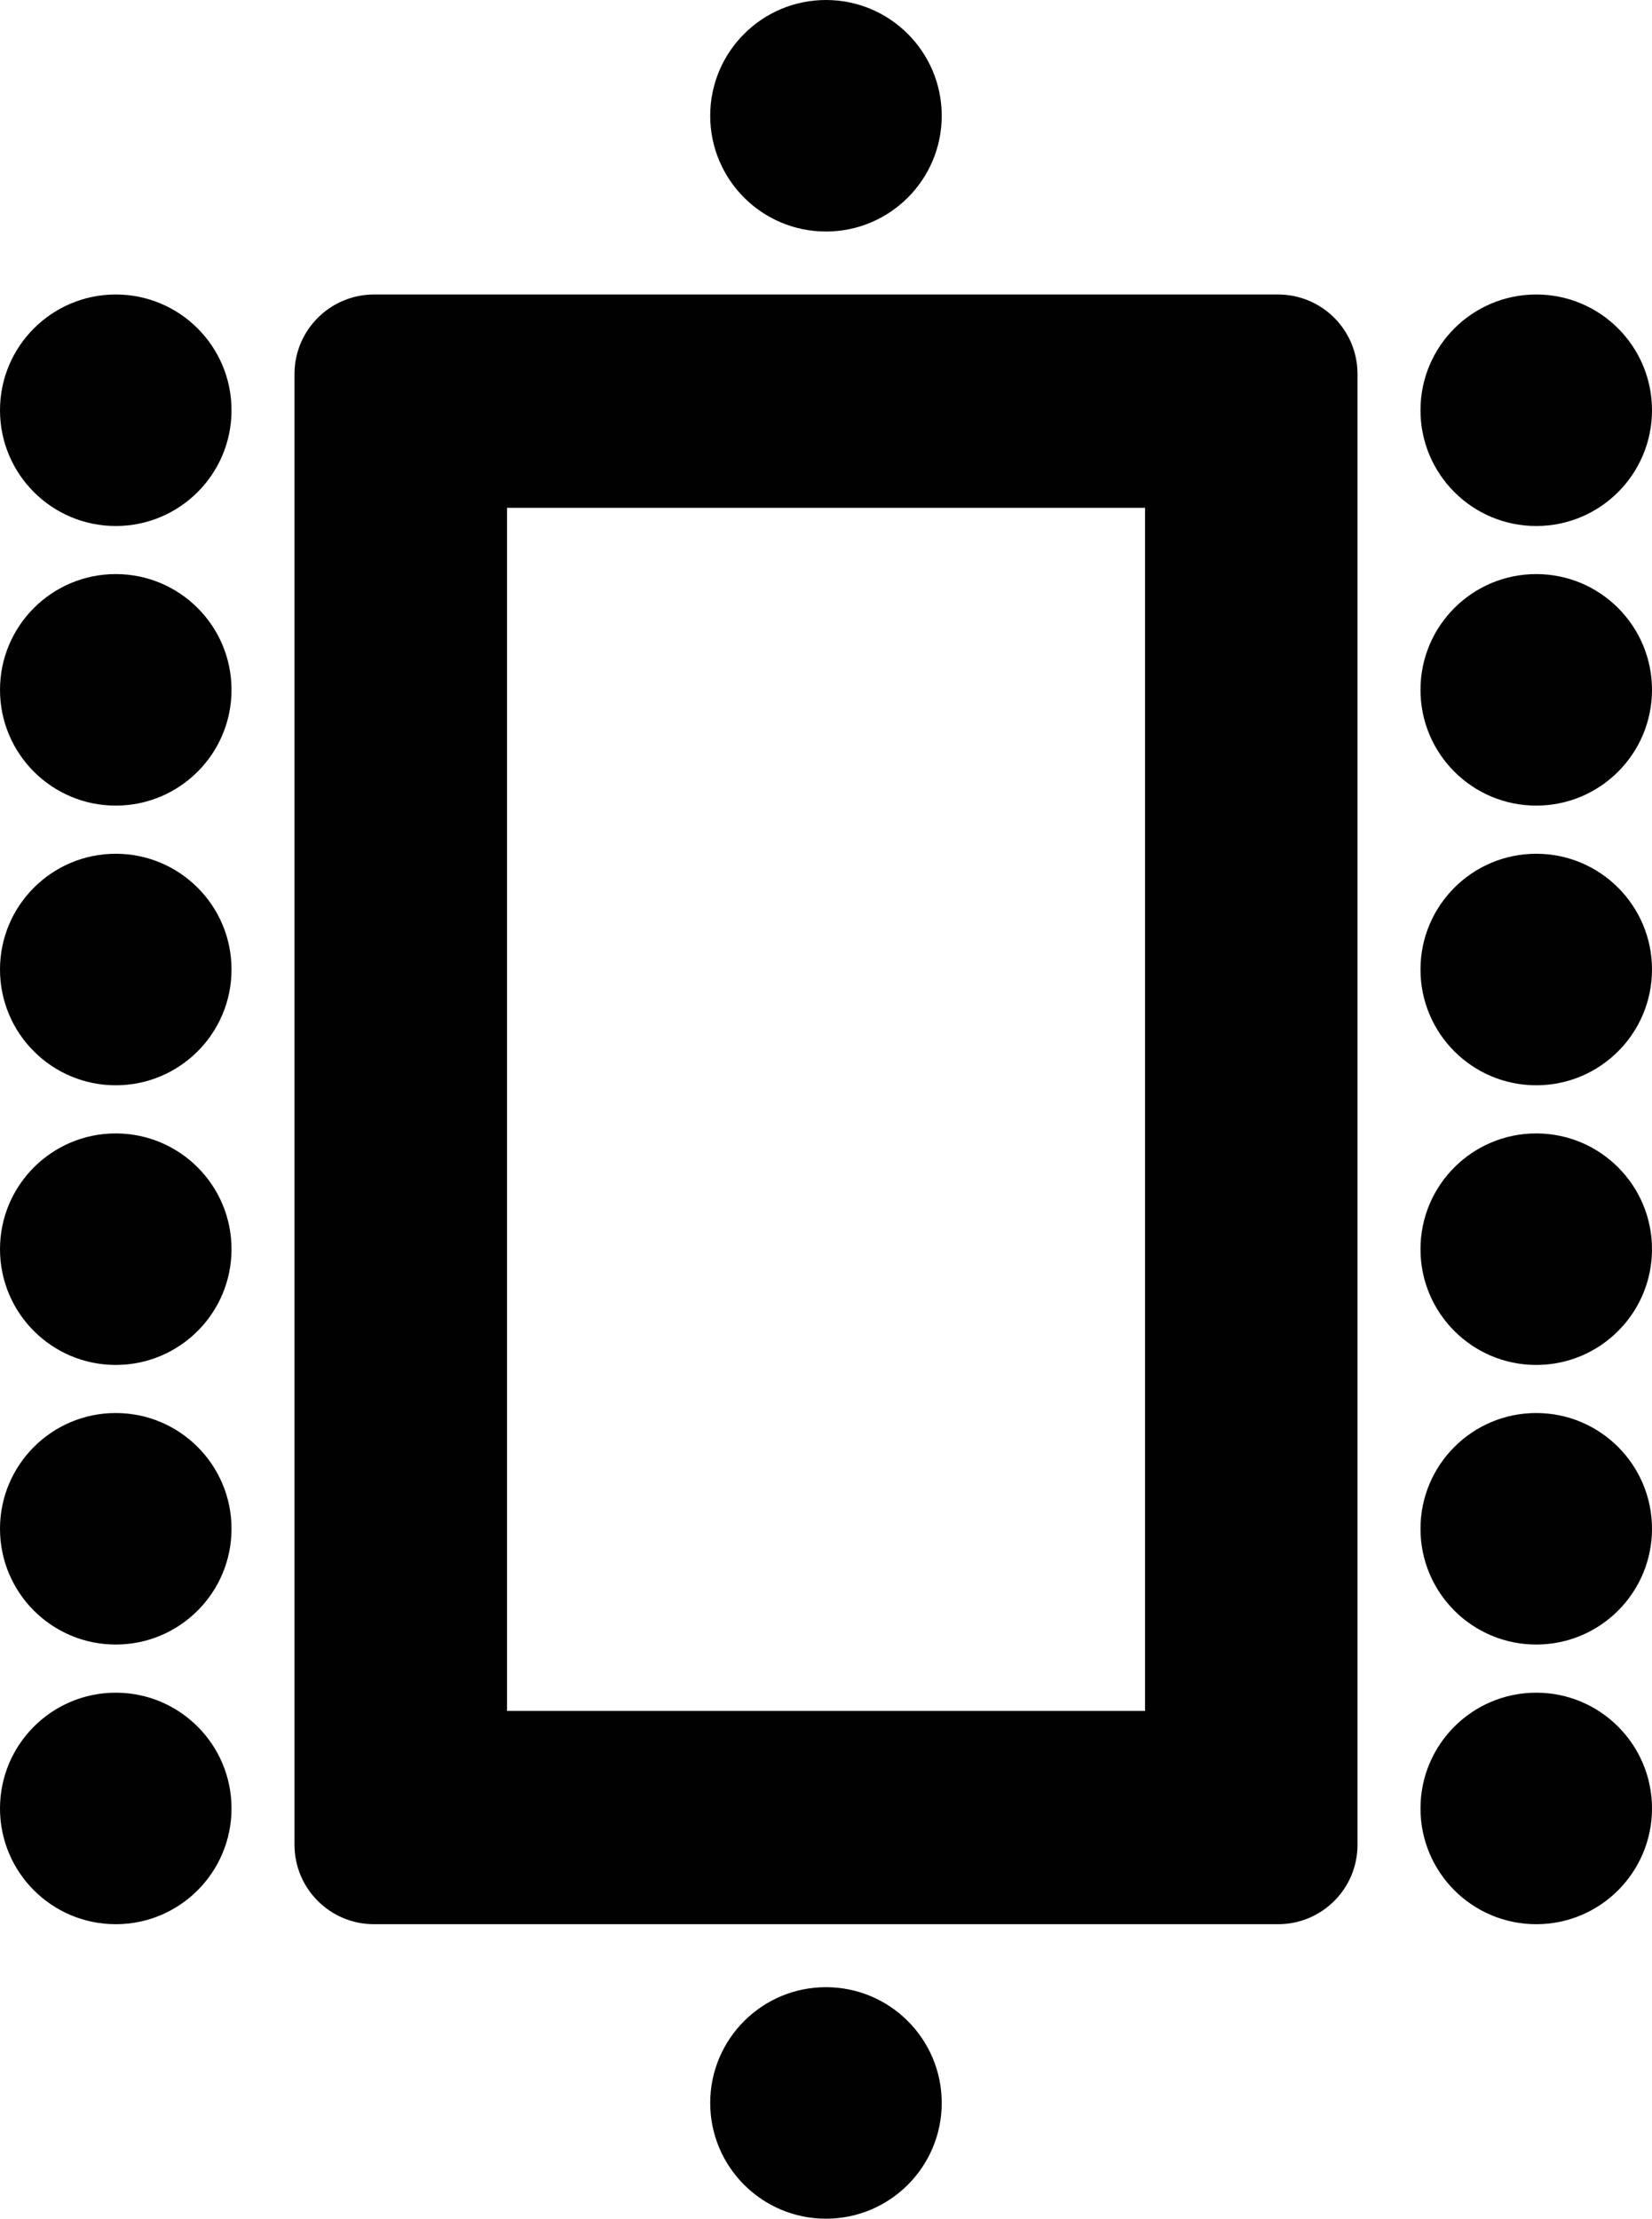
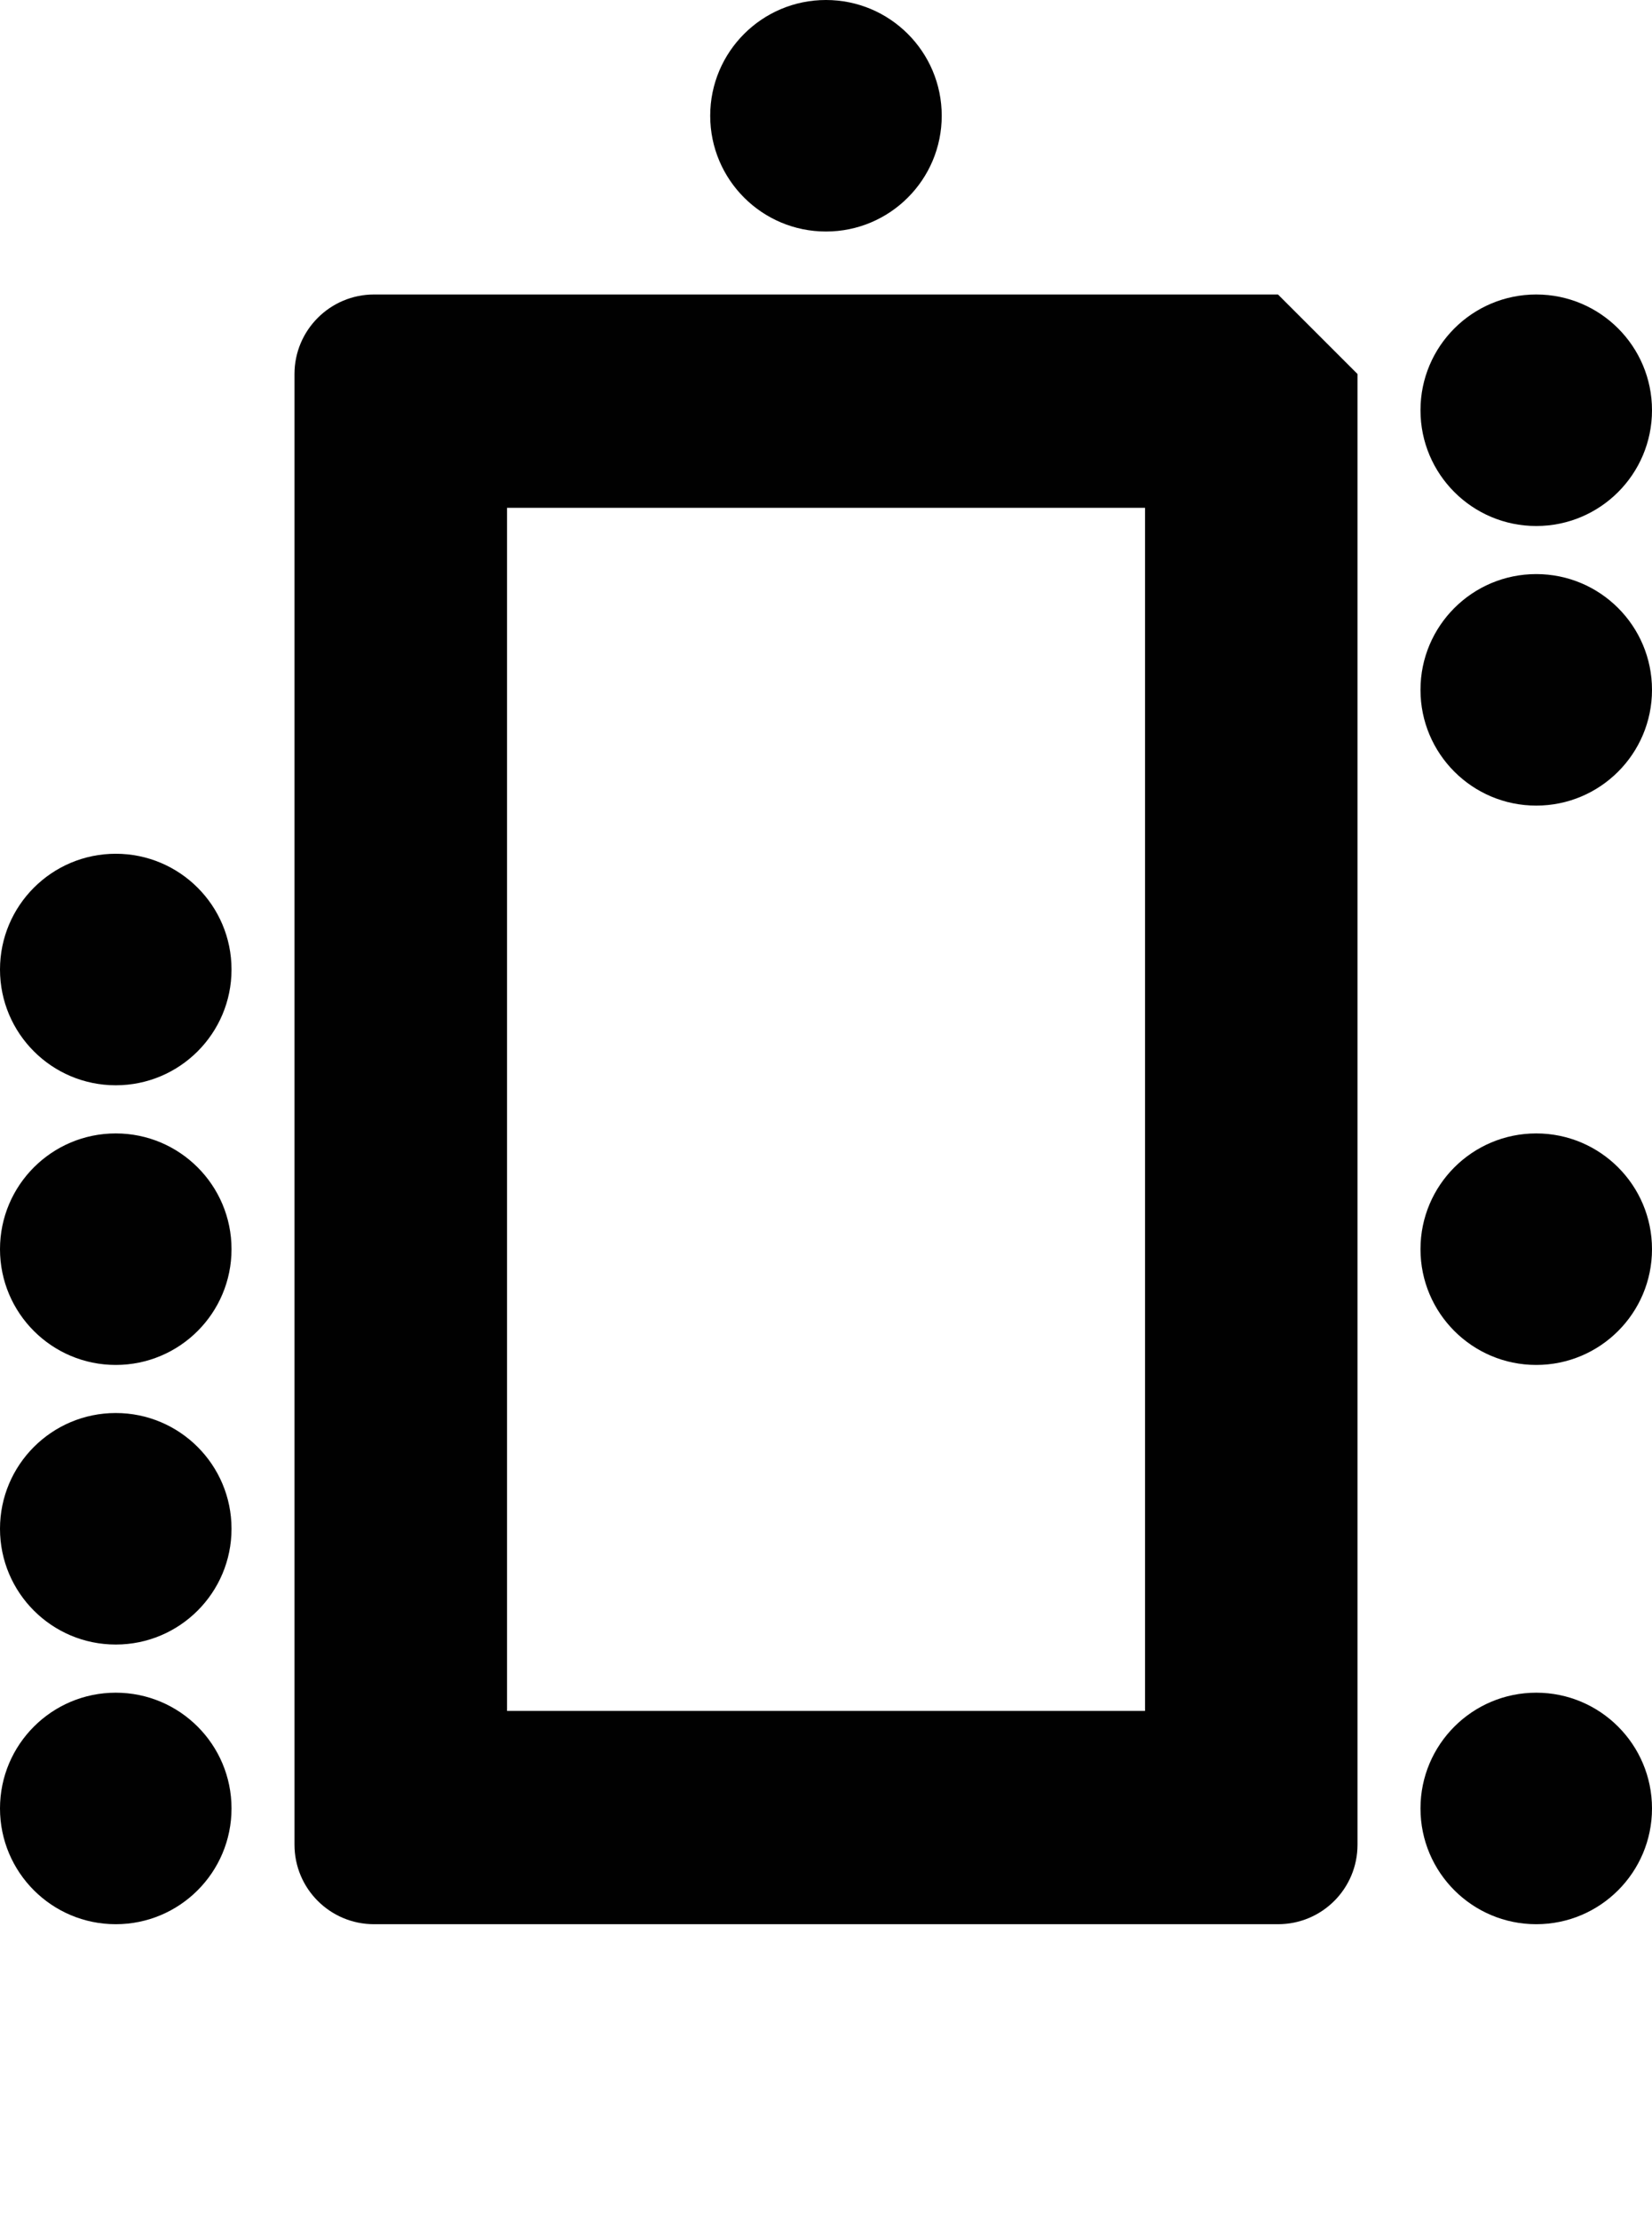
<svg xmlns="http://www.w3.org/2000/svg" id="Layer_1" data-name="Layer 1" viewBox="0 0 238.47 320.27">
  <defs>
    <style>
      .cls-1 {
        fill: #010101;
      }
    </style>
  </defs>
-   <path class="cls-1" d="m184.48,42.51H53.99c-6.33,0-11.48,5.15-11.48,11.48v212.29c0,6.36,5.15,11.48,11.48,11.48h130.49c6.36,0,11.48-5.13,11.48-11.48V53.99c0-6.33-5.12-11.48-11.48-11.48Zm-19.19,204.46h-92.1V73.3h92.1v173.66Z" />
-   <circle class="cls-1" cx="16.71" cy="59.22" r="16.71" />
-   <circle class="cls-1" cx="16.71" cy="99.58" r="16.71" />
+   <path class="cls-1" d="m184.48,42.51H53.99c-6.33,0-11.48,5.15-11.48,11.48v212.29c0,6.36,5.15,11.48,11.48,11.48h130.49c6.36,0,11.48-5.13,11.48-11.48V53.99Zm-19.19,204.46h-92.1V73.3h92.1v173.66Z" />
  <circle class="cls-1" cx="16.71" cy="139.95" r="16.71" />
  <circle class="cls-1" cx="16.71" cy="180.32" r="16.71" />
  <circle class="cls-1" cx="16.71" cy="220.68" r="16.71" />
  <circle class="cls-1" cx="16.71" cy="261.05" r="16.71" />
  <circle class="cls-1" cx="221.76" cy="59.22" r="16.71" />
  <circle class="cls-1" cx="221.76" cy="99.58" r="16.71" />
-   <circle class="cls-1" cx="221.76" cy="139.95" r="16.71" />
  <circle class="cls-1" cx="221.76" cy="180.32" r="16.71" />
-   <circle class="cls-1" cx="221.76" cy="220.68" r="16.71" />
  <circle class="cls-1" cx="221.76" cy="261.05" r="16.71" />
-   <circle class="cls-1" cx="119.23" cy="303.56" r="16.71" />
  <circle class="cls-1" cx="119.23" cy="16.71" r="16.71" />
</svg>